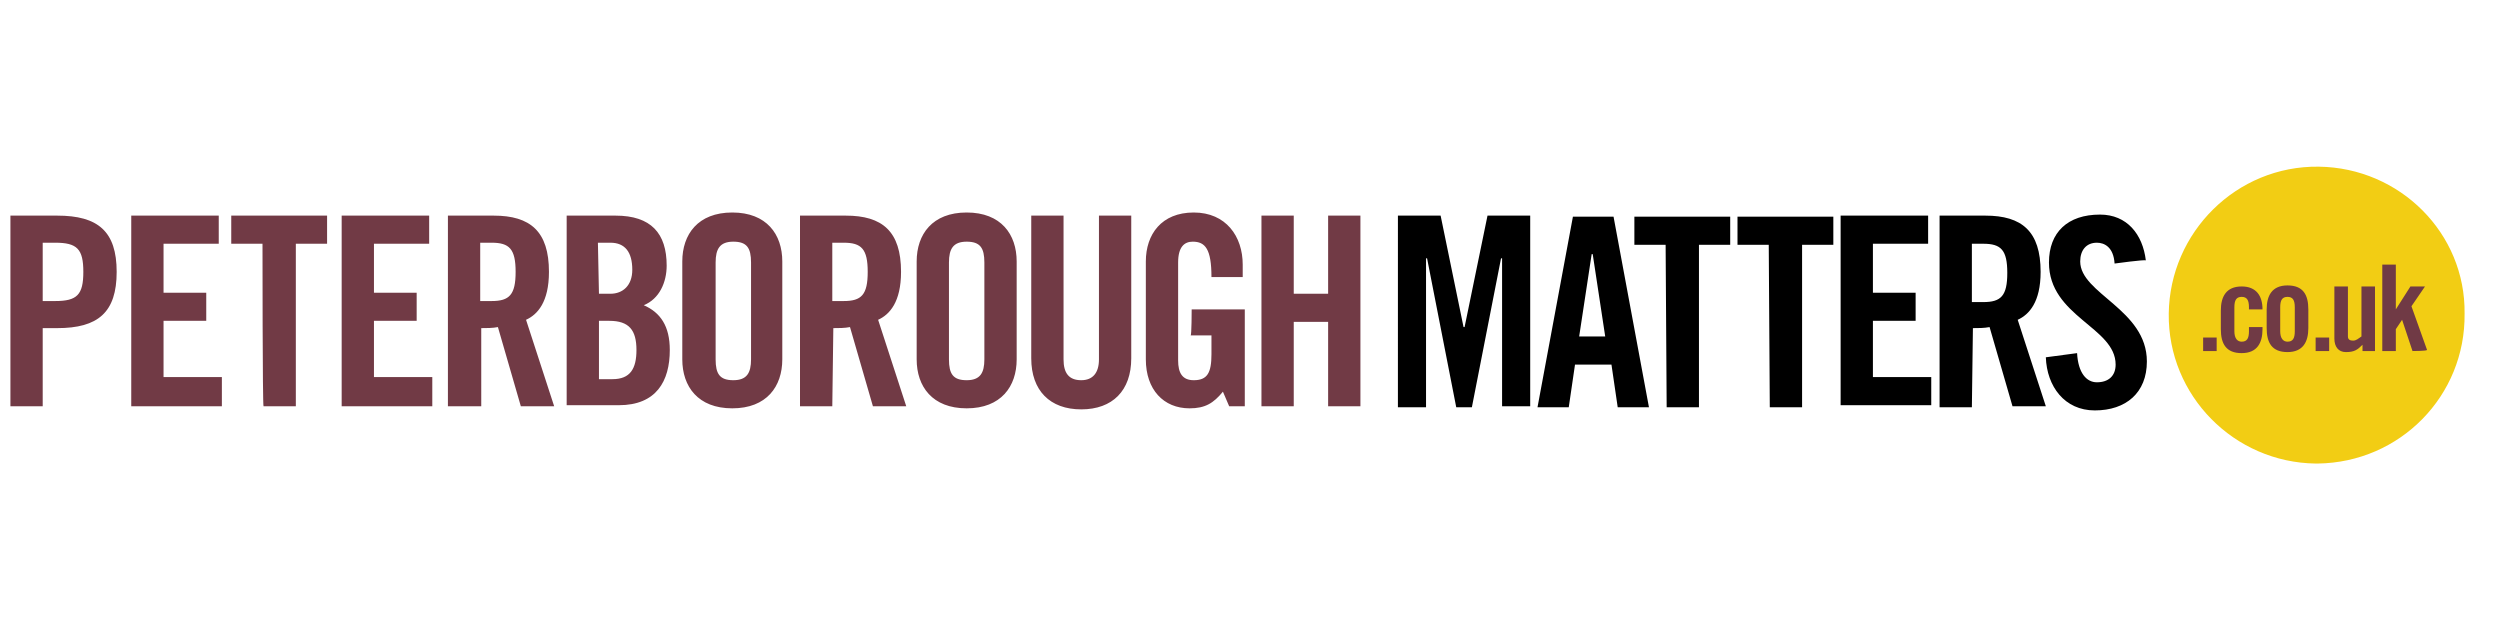
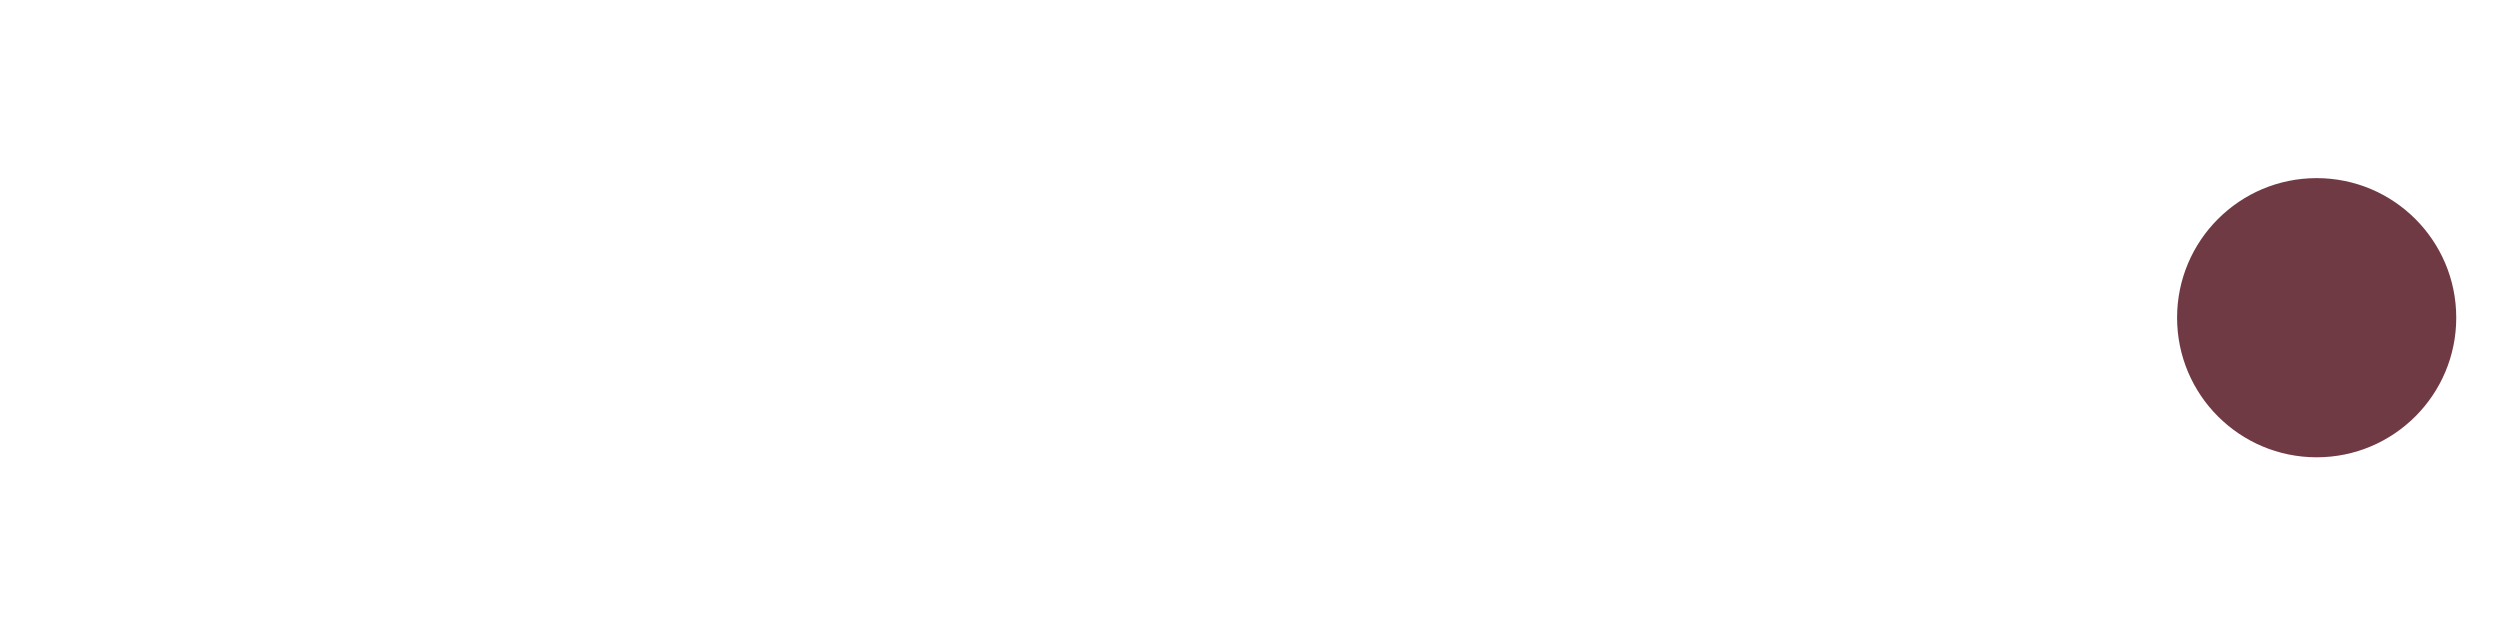
<svg xmlns="http://www.w3.org/2000/svg" id="Layer_1" x="0px" y="0px" viewBox="0 0 240 60" style="enable-background:new 0 0 240 60;" xml:space="preserve">
  <style type="text/css">	.st0{fill:#703A45;}	.st1{fill:#713A45;}	.st2{fill:#F2CD14;}</style>
  <circle class="st0" cx="222.4" cy="30.5" r="13.4" />
-   <path class="st1" d="M1,39V20.7h4.5c3.9,0,5.7,1.5,5.7,5.4c0,3.9-1.8,5.4-5.7,5.4H4.1V39L1,39L1,39z M4.1,28.9h1.2 c2.1,0,2.7-0.6,2.7-2.8s-0.6-2.8-2.7-2.8H4.1V28.9z M12.6,39V20.7H21v2.7h-5.3v4.7h4.1v2.7h-4.1v5.4h5.6V39L12.6,39L12.6,39z  M25.2,23.4h-3v-2.7h9.2v2.7h-3V39h-3.1C25.2,39,25.2,23.4,25.2,23.4z M32.8,39V20.7h8.4v2.7h-5.3v4.7H40v2.7h-4.1v5.4h5.6V39 L32.8,39L32.8,39z M46.1,39h-3.1V20.7h4.4c3.5,0,5.3,1.5,5.3,5.4c0,2.9-1.1,4.1-2.2,4.6l2.7,8.3h-3.2l-2.2-7.6 c-0.5,0.1-1.1,0.1-1.6,0.1V39L46.1,39z M46.1,28.9h1.1c1.7,0,2.3-0.6,2.3-2.8c0-2.2-0.6-2.8-2.3-2.8h-1.1V28.9z M54.4,20.7h4.7 c3.4,0,4.9,1.7,4.9,4.8c0,1.6-0.7,3.2-2.2,3.8c1.6,0.7,2.5,2,2.5,4.3c0,3-1.3,5.3-4.9,5.3h-5L54.4,20.7L54.4,20.7z M57.5,28.2h1.1 c1.2,0,2.1-0.8,2.1-2.3c0-1.7-0.7-2.6-2.1-2.6h-1.2L57.5,28.2L57.5,28.2z M57.5,36.4h1.3c1.7,0,2.3-1,2.3-2.8c0-1.9-0.7-2.8-2.6-2.8 h-1C57.5,30.8,57.5,36.4,57.5,36.4z M65.5,25.1c0-2.6,1.5-4.7,4.8-4.7c3.3,0,4.8,2.1,4.8,4.7v9.4c0,2.6-1.5,4.7-4.8,4.7 c-3.3,0-4.8-2.1-4.8-4.7V25.1L65.5,25.1z M68.7,34.5c0,1.4,0.4,2,1.7,2s1.7-0.7,1.7-2v-9.3c0-1.4-0.4-2-1.7-2c-1.3,0-1.7,0.7-1.7,2 L68.7,34.5L68.7,34.5z M79.9,39h-3.1V20.7h4.4c3.5,0,5.3,1.5,5.3,5.4c0,2.9-1.1,4.1-2.2,4.6l2.7,8.3h-3.2l-2.2-7.6 c-0.5,0.1-1.1,0.1-1.6,0.1L79.9,39L79.9,39z M79.9,28.9H81c1.7,0,2.3-0.6,2.3-2.8c0-2.2-0.6-2.8-2.3-2.8h-1.1V28.9z M88,25.1 c0-2.6,1.5-4.7,4.8-4.7c3.3,0,4.8,2.1,4.8,4.7v9.4c0,2.6-1.5,4.7-4.8,4.7c-3.3,0-4.8-2.1-4.8-4.7L88,25.1L88,25.1z M91.1,34.5 c0,1.4,0.4,2,1.7,2c1.3,0,1.7-0.7,1.7-2v-9.3c0-1.4-0.4-2-1.7-2c-1.3,0-1.7,0.7-1.7,2V34.5L91.1,34.5z M99,20.7h3.1v13.8 c0,1.3,0.5,2,1.7,2c1.1,0,1.7-0.7,1.7-2V20.7h3.1v13.7c0,3.1-1.8,4.9-4.8,4.9S99,37.5,99,34.4L99,20.7L99,20.7z M114.4,29.7h5.1V39 h-1.5l-0.6-1.4c-0.9,1.1-1.7,1.6-3.2,1.6c-2.5,0-4.2-1.8-4.2-4.7v-9.4c0-2.6,1.5-4.7,4.6-4.7c3.1,0,4.7,2.3,4.7,5v1.2h-3 c0-2.7-0.6-3.4-1.8-3.4c-0.8,0-1.4,0.5-1.4,2v9.4c0,1.2,0.4,1.9,1.5,1.9c1.3,0,1.7-0.7,1.7-2.5v-1.8h-2 C114.4,32.2,114.4,29.7,114.4,29.7z M121.1,39V20.7h3.1v7.5h3.3v-7.5h3.1V39h-3.1v-8.1h-3.3V39H121.1z" />
-   <path class="st2" d="M222.6,16c-7.9-0.1-14.3,6.3-14.4,14.1c-0.1,7.9,6.3,14.3,14.1,14.4c0.1,0,0.2,0,0.2,0 c7.9-0.1,14.2-6.5,14.1-14.4C236.7,22.4,230.4,16.1,222.6,16z M212.8,33.7h-1.3v-1.3h1.3C212.8,32.3,212.8,33.7,212.8,33.7z  M215.2,28.5c-0.5,0-0.7,0.3-0.7,1v2.3c0,0.7,0.3,1,0.7,1c0.5,0,0.7-0.3,0.7-1v-0.4h1.3v0.2c0,1.3-0.5,2.3-2,2.3c-1.5,0-2-0.9-2-2.3 v-1.8c0-1.3,0.5-2.3,2-2.3c1.4,0,2,0.9,2,2.2h-1.3v-0.2C215.9,28.8,215.7,28.5,215.2,28.5z M221.6,31.5c0,1.3-0.5,2.3-2,2.3 c-1.5,0-2-0.9-2-2.3v-1.8c0-1.3,0.5-2.3,2-2.3c1.5,0,2,0.9,2,2.3V31.5L221.6,31.5z M223.6,33.7h-1.3v-1.3h1.3 C223.6,32.3,223.6,33.7,223.6,33.7z M228,33.7h-1.2v-0.6c-0.5,0.5-0.8,0.7-1.6,0.7c-0.7,0-1.1-0.5-1.1-1.3v-5h1.3v4.8 c0,0.3,0.2,0.4,0.5,0.4c0.3,0,0.5-0.2,0.8-0.4v-4.8h1.3C228,27.5,228,33.7,228,33.7z M231.6,33.7l-1-3h0l-0.6,0.9v2.1h-1.3v-8.3h1.3 v4.3h0l1.4-2.2h1.4l-1.3,1.9l1.5,4.2C232.9,33.7,231.6,33.7,231.6,33.7z" />
-   <path class="st2" d="M219.6,28.5c-0.5,0-0.7,0.3-0.7,1v2.3c0,0.7,0.3,1,0.7,1c0.5,0,0.7-0.3,0.7-1v-2.3 C220.3,28.8,220.1,28.5,219.6,28.5z" />
-   <path d="M146.9,20.7v18.3h-2.7V24.8h-0.1l-2.8,14.3h-1.5l-2.8-14.3h-0.1v14.3h-2.7V20.7h4.1l2.2,10.7h0.1l2.2-10.7L146.9,20.7 L146.9,20.7z M150.6,39.1h-3l3.4-18.3h3.9l3.4,18.3h-3l-0.6-4.1h-3.5L150.6,39.1L150.6,39.1z M151.6,32.3h2.5l-1.2-7.9h-0.1 L151.6,32.3z M159.9,23.5h-3v-2.7h9.2v2.7h-3v15.6h-3.1L159.9,23.5L159.9,23.5z M169.8,23.5h-3v-2.7h9.2v2.7h-3v15.6h-3.1 L169.8,23.5L169.8,23.5z M176.7,39.1V20.7h8.4v2.7h-5.3v4.7h4.1v2.7h-4.1v5.4h5.6v2.7H176.7z M189.3,39.1h-3.1V20.7h4.4 c3.5,0,5.3,1.5,5.3,5.4c0,2.9-1.1,4.1-2.2,4.6l2.7,8.3h-3.2l-2.2-7.6c-0.5,0.1-1.1,0.1-1.6,0.1L189.3,39.1L189.3,39.1z M189.3,29 h1.1c1.7,0,2.3-0.6,2.3-2.8s-0.6-2.8-2.3-2.8h-1.1V29z M203,25.3c-0.1-1.6-1-2-1.7-2c-1,0-1.6,0.7-1.6,1.8c0,3.1,6.4,4.6,6.4,9.6 c0,3-2,4.7-5,4.7c-2.9,0-4.6-2.3-4.7-5.1l3-0.4c0.1,1.9,0.9,2.8,1.9,2.8c1.1,0,1.8-0.6,1.8-1.7c0-3.6-6.4-4.6-6.4-9.8 c0-2.9,1.8-4.6,4.9-4.6c2.6,0,4.1,1.9,4.4,4.4C205.9,24.9,203,25.3,203,25.3z" />
</svg>